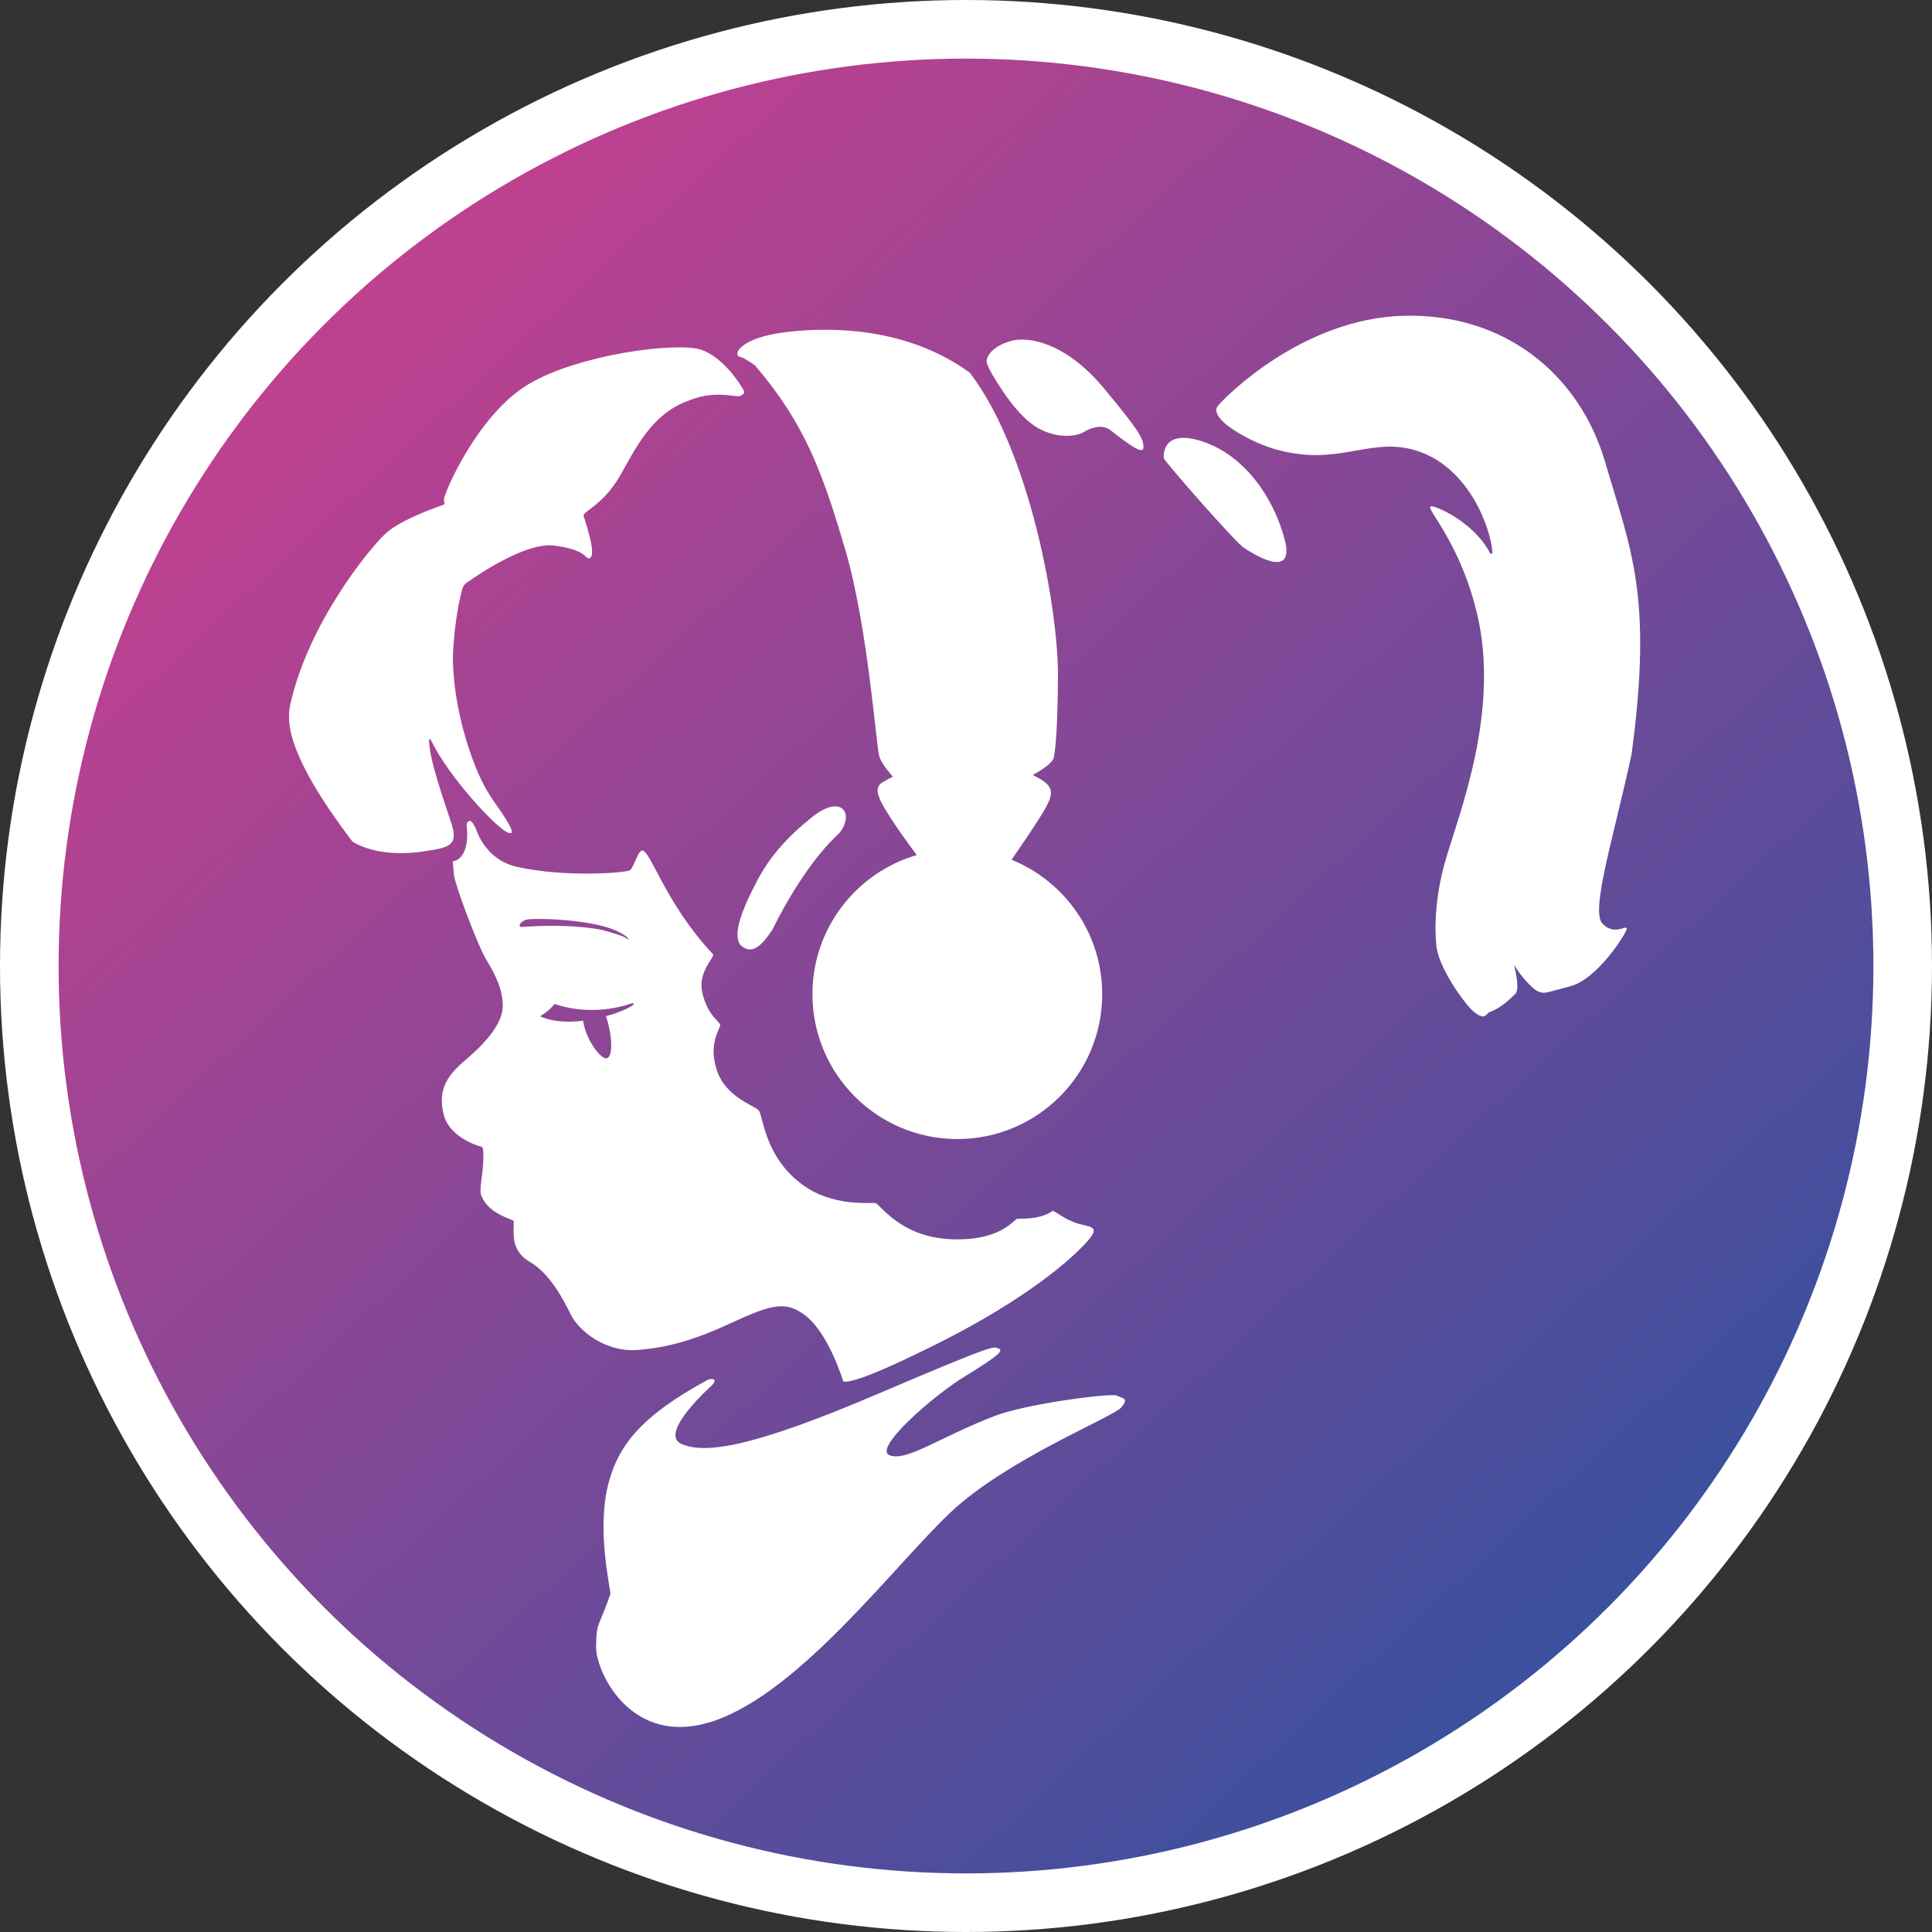
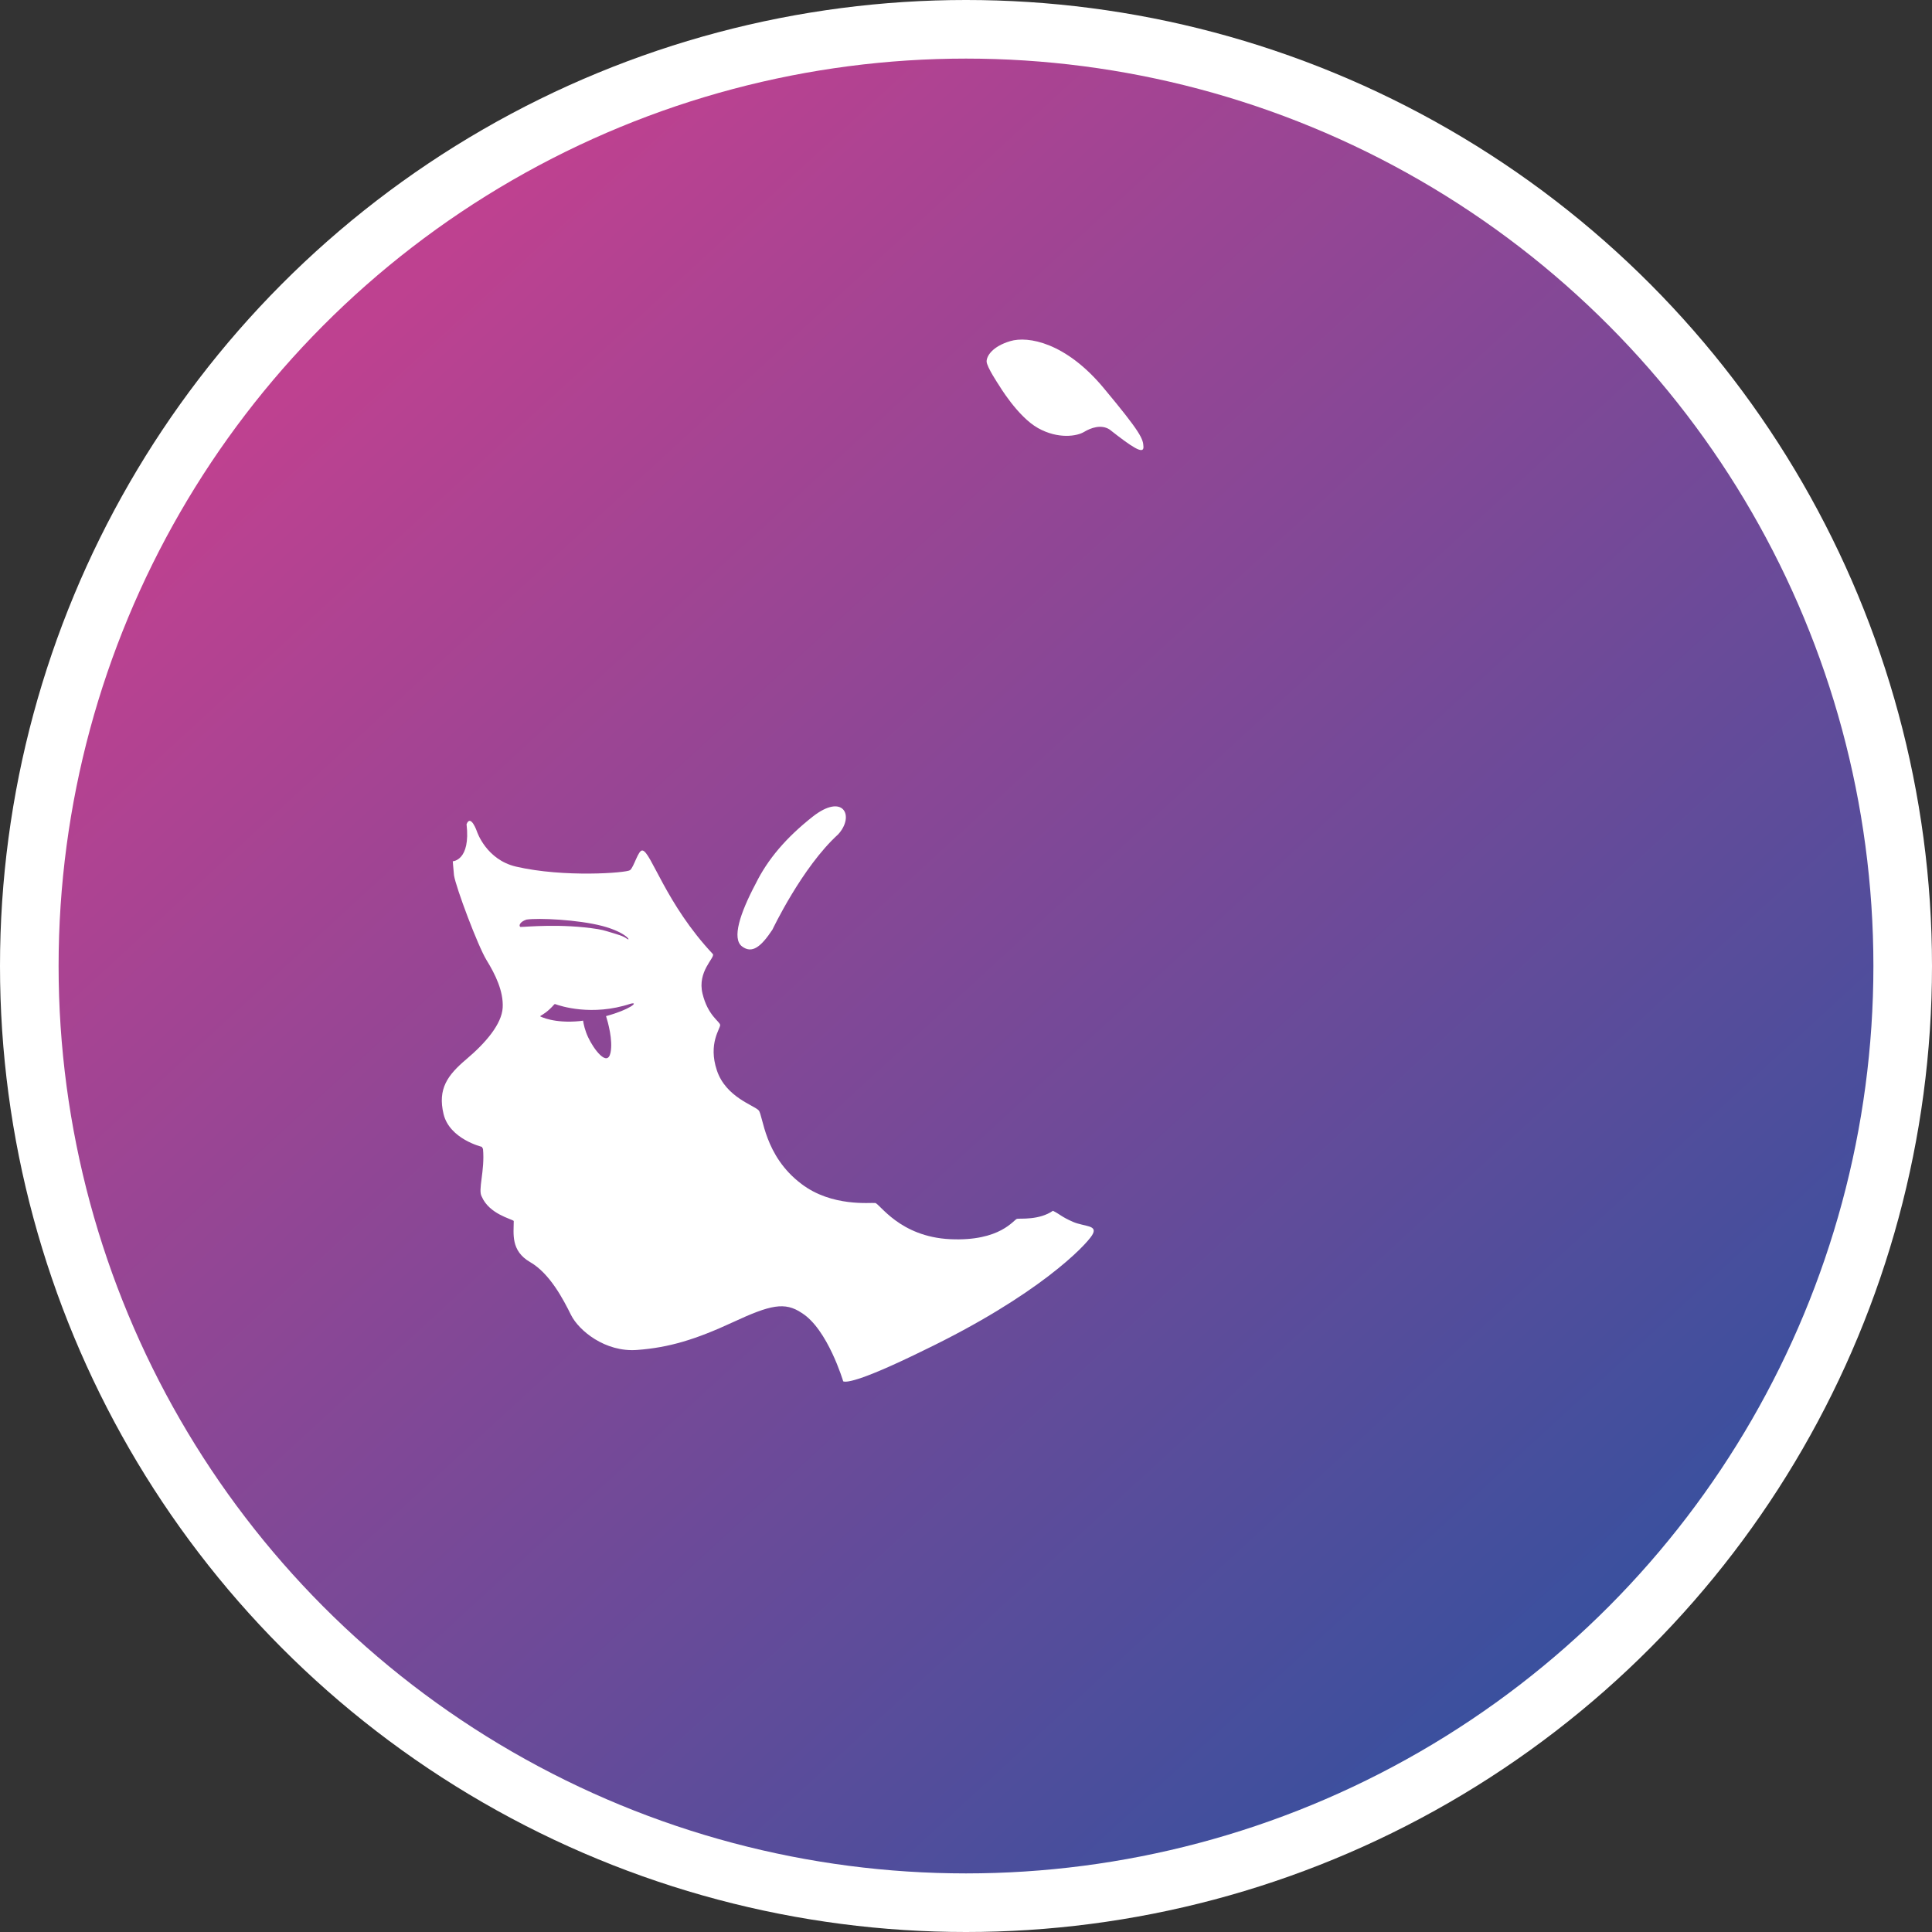
<svg xmlns="http://www.w3.org/2000/svg" version="1.1" id="Calque_1" x="0px" y="0px" viewBox="0 0 1000 1000" style="enable-background:new 0 0 1000 1000;" xml:space="preserve">
  <rect x="0" y="0" width="1000" height="1000" fill="#333333" stroke="none" />
  <style type="text/css">
	.st0{fill:#FFFFFF;}
	.st1{fill:url(#SVGID_1_);}
</style>
  <g>
    <circle class="st0" cx="500" cy="500" r="500" />
    <linearGradient id="SVGID_1_" gradientUnits="userSpaceOnUse" x1="192.462" y1="165.198" x2="820.618" y2="849.042">
      <stop offset="0" style="stop-color:#BE4190" />
      <stop offset="0.999" style="stop-color:#3A509E" />
    </linearGradient>
    <circle class="st1" cx="500" cy="500" r="469.67" />
    <g>
      <path class="st0" d="M274.41,653.27c10.19,5.88,17.17,19.32,21.17,27.39c4.03,8.04,17.64,19.32,34.18,18.07    c16.54-1.22,30.33-5.41,49.65-14.38c19.32-8.97,26.8-10.66,35.55-4.78c13.45,8.35,21.48,35.4,21.48,35.4    c1.09,0.47,6.5,1.25,41.46-15.92c59.82-28.77,83.95-54.28,87.36-59.69c3.38-5.41-3.88-4.32-9.91-6.94    c-6.03-2.63-6.63-3.88-10.35-5.72c-7.13,4.94-16.85,3.85-18.57,4.16c-1.69,0.31-8.5,11.76-34.61,10.54    c-26.14-1.25-36.49-18.42-38.8-18.73c-2.35-0.31-22.45,2.16-38.21-9.88c-19.32-14.54-19.79-35.43-22.11-38.05    c-2.31-2.63-17.01-6.79-21.64-20.7c-4.66-13.91,1.84-21.67,1.69-23.51c-0.16-1.84-6.35-4.78-9.13-16.23    c-2.78-11.44,6.35-18.42,5.41-20.42c-24.42-25.98-32.14-53.19-36.49-53.66c-2.16-0.47-4.47,8.82-6.47,10.19    c-2.03,1.41-34.18,3.88-58.91-1.84c-15.48-3.56-20.26-18.1-20.26-18.1s-3.25-9.41-5.41-3.85c2.16,18.85-7.13,19.17-7.13,19.17    s0.16,2.31,0.63,7.25c0.94,6.19,12.38,36.65,16.85,43.93c4.47,7.25,8.82,16.07,8.35,24.58c-0.47,8.5-8.82,18.26-18.7,26.61    c-9.91,8.35-15.01,15.45-11.91,28.45c3.1,12.98,19.79,16.98,19.79,16.98l0.63,1.09c1.06,11.44-2.78,21.2-0.63,24.73    c3.88,8.97,15.29,11.44,16.54,12.54C265.91,638.45,264.22,647.39,274.41,653.27z M326.38,519.53c4.66-1.19-0.5,3.13-12.69,6.41    c0.94,2.97,3.66,12.51,2.31,18.95c-1.63,7.72-8.82-2-11.6-8.04c-1.66-3.56-2.31-6.66-2.6-8.57c-0.5,0.09-1,0.16-1.5,0.22    c-13.6,1.38-20.57-2.38-20.57-2.38s-0.44-0.03,0.31-0.47c0.97-0.59,3.63-2.06,6.82-5.75c0.13-0.16,0.34-0.22,0.56-0.16    C289.89,520.66,306.37,526.16,326.38,519.53z M272.5,475.98c6.19-0.94,26.61,0,39.27,3.31c12.69,3.35,15.17,8.32,12.69,6.57    c-2.22-1.56-4.35-2.03-10.19-3.81c-1.56-0.47-3.16-0.88-4.78-1.13c-19.07-3.06-37.65-1.09-40.12-1.13    C268.31,479.17,269.16,477.07,272.5,475.98z" />
-       <path class="st0" d="M316,824.91c-5.77,16.7-7.48,15.15-7.42,26.49c-1.24,11.34,16.91,54.63,61.44,39.17    c44.53-15.46,92.98-80.4,122.05-107.82c29.07-27.42,83.7-49.07,88.24-54.22c4.54-5.15,0.21-4.74-2.27-6.18    c-2.47-1.44-46.39,4.12-63.09,10.51c-28.86,11.13-45.56,23.71-54.43,20.41c-8.86-3.3,21.65-30.31,39.17-41.03    c17.52-10.72,20-13.4,17.11-14.23c-2.89-0.82,1.65-3.92-62.05,23.3c-63.7,27.21-89.06,31.54-101.84,26.18    c-12.78-5.36,15.67-30.51,15.67-30.51s3.92-4.33-2.06-2.89c-36.28,19.59-45.97,35.05-50.92,51.33    C308.96,787.26,314.38,814.34,316,824.91z" />
-       <path class="st0" d="M382.39,184.46c0.82,0.41,1.86,0,8.45,4.74c25.36,29.69,34.64,54.43,46.59,95.04    c11.96,40.61,16.08,102.67,17.73,107.41c1.65,4.74,7.01,10.31,7.01,10.31s0,0-4.95,2.68c-4.95,2.68-2.27,7.63-2.27,7.63    c1.18,5.25,14.73,23.82,19.54,30.31c-31.18,9.09-53.97,37.88-53.97,72c0,41.42,33.57,74.99,74.99,74.99s74.99-33.57,74.99-74.99    c0-31.5-19.43-58.46-46.95-69.57c4.42-6.35,13.28-19.23,17.37-26.35c5.57-9.69,3.5-12.58-6.39-17.52    c11.96-6.6,10.93-9.48,10.93-9.48s1.86-5.26,2.16-40.82c0.31-35.56-14.74-117.72-45.66-157.92    c-31.96-23.3-70.71-23.71-93.39-21.23c-22.68,2.47-26.18,9.48-26.18,9.48C381.28,182.5,381.56,184.05,382.39,184.46z" />
      <path class="st0" d="M399.81,481.18c0,0,15.31-32.32,34.02-49.32c8.66-9.43,2.78-21.75-13.3-9.07    c-13.61,10.77-23.13,21.9-29.38,34.58c-8.19,15.46-12.37,28.45-7.11,32.47S393.96,489.99,399.81,481.18z" />
-       <path class="st0" d="M182.41,435.57c0.14,0.1,12.72,9.05,37.93,4.95c12.99-1.86,16.7-3.5,13.4-14.02    c-3.12-9.96-11.8-33.42-11.65-43.58c0.01-0.44,0.58-0.57,0.77-0.18c9.92,20.37,33.69,45.06,39.34,47.88    c5.13,2.56,2.77-2.68-5.9-14.85c-3.34-4.69-6.22-9.69-8.52-14.97c-6.78-15.58-13.16-38.14-13.41-60.77c0-0.01,0-0.02,0-0.04    c0.85-19.01,3.78-31.06,5.01-35.39c0.33-1.17,1.04-2.17,2.03-2.88c6.25-4.45,30.83-21.13,45.32-19.34    c16.7,2.06,16.29,7.01,18.14,6.6c1.85-0.41,3.29-3.07-2.83-22.08c-0.04-0.12-0.04-0.25,0.02-0.35c1.3-2.44,8.96-5.45,16.62-16.74    c7.83-11.55,15.87-35.05,38.35-42.68c14.02-5.57,24.33-1.03,26.18-2.27c1.86-1.24,2.98-1.04,0.82-4.33c0,0-9.07-15.67-21.44-19.59    c-12.37-3.92-62.67,2.27-89.06,17.94s-43.91,56.9-43.71,59.58c0.21,2.68,0.21,2.68,0.21,2.68s-22.27,7.22-30.72,15.26    c-8.45,8.04-39.58,45.97-49.07,88.24c-1.44,7.63-3.71,23.71,32.15,70.91C182.41,435.56,182.41,435.56,182.41,435.57z" />
      <path class="st0" d="M537.27,221.57c10.51,5.88,20.26,4.17,23.81,2.01c3.56-2.16,8.91-4.06,13.24-1.27    c11.6,9.12,17.68,13.18,17.53,9c-0.15-4.17-1.24-7.27-20.72-30.62s-38.96-26.9-48.24-24.12c-9.28,2.78-12.22,7.73-12.22,10.51    s6.34,12.22,6.34,12.22S526.75,215.7,537.27,221.57z" />
-       <path class="st0" d="M643.65,283.42c4.17,2.78,26.9,17.47,21.34-4.02c-5.57-21.49-20.56-43.6-42.52-50.87s-20.1,8.66-20.1,8.66    C604.22,240.59,639.47,280.64,643.65,283.42z" />
-       <path class="st0" d="M830.79,239.1c-13.19-45.15-51.95-77.1-104.32-75.66c-52.37,1.44-92.36,42.06-96.07,46.59    c-3.71,4.54,6.29,11.24,6.29,11.24s13.92,10.21,30.92,12.99c26.9,5.26,42.98-7.62,64.63-1.29c27.89,8.12,39.36,40.26,40.24,52.92    c0.05,0.74-0.95,1-1.28,0.34c-7.22-14.19-24.75-23.27-29.99-24.14c-5.57-0.93,13.3,15.46,22.88,53.81    c13.3,52.26-9.9,107.62-16.39,131.12c-6.49,23.5-4.33,41.13-4.33,41.13c0.31,12.06,15.15,31.85,19.17,35.25    c3.68,3.12,5.55,3.48,7.38,1.29c0.35-0.41,0.78-0.75,1.29-0.93c6.32-2.24,11.79-8.13,12.98-9.17c1.21-1.06,2.12-4.03-0.43-14.84    c-0.02-0.1,0.1-0.17,0.14-0.08c2.1,4.06,9.15,12.37,12.35,13.53c3.4,1.24,2.78,0.93,16.7-2.78c13.92-3.71,28.76-27.21,29.07-29.69    c0.31-2.47-6.49,4.02-12.68-2.78c-6.18-6.8,6.18-45.77,15.15-87.51c0,0,0,0,0-0.01C855.63,307.85,843.99,284.24,830.79,239.1z" />
    </g>
  </g>
</svg>